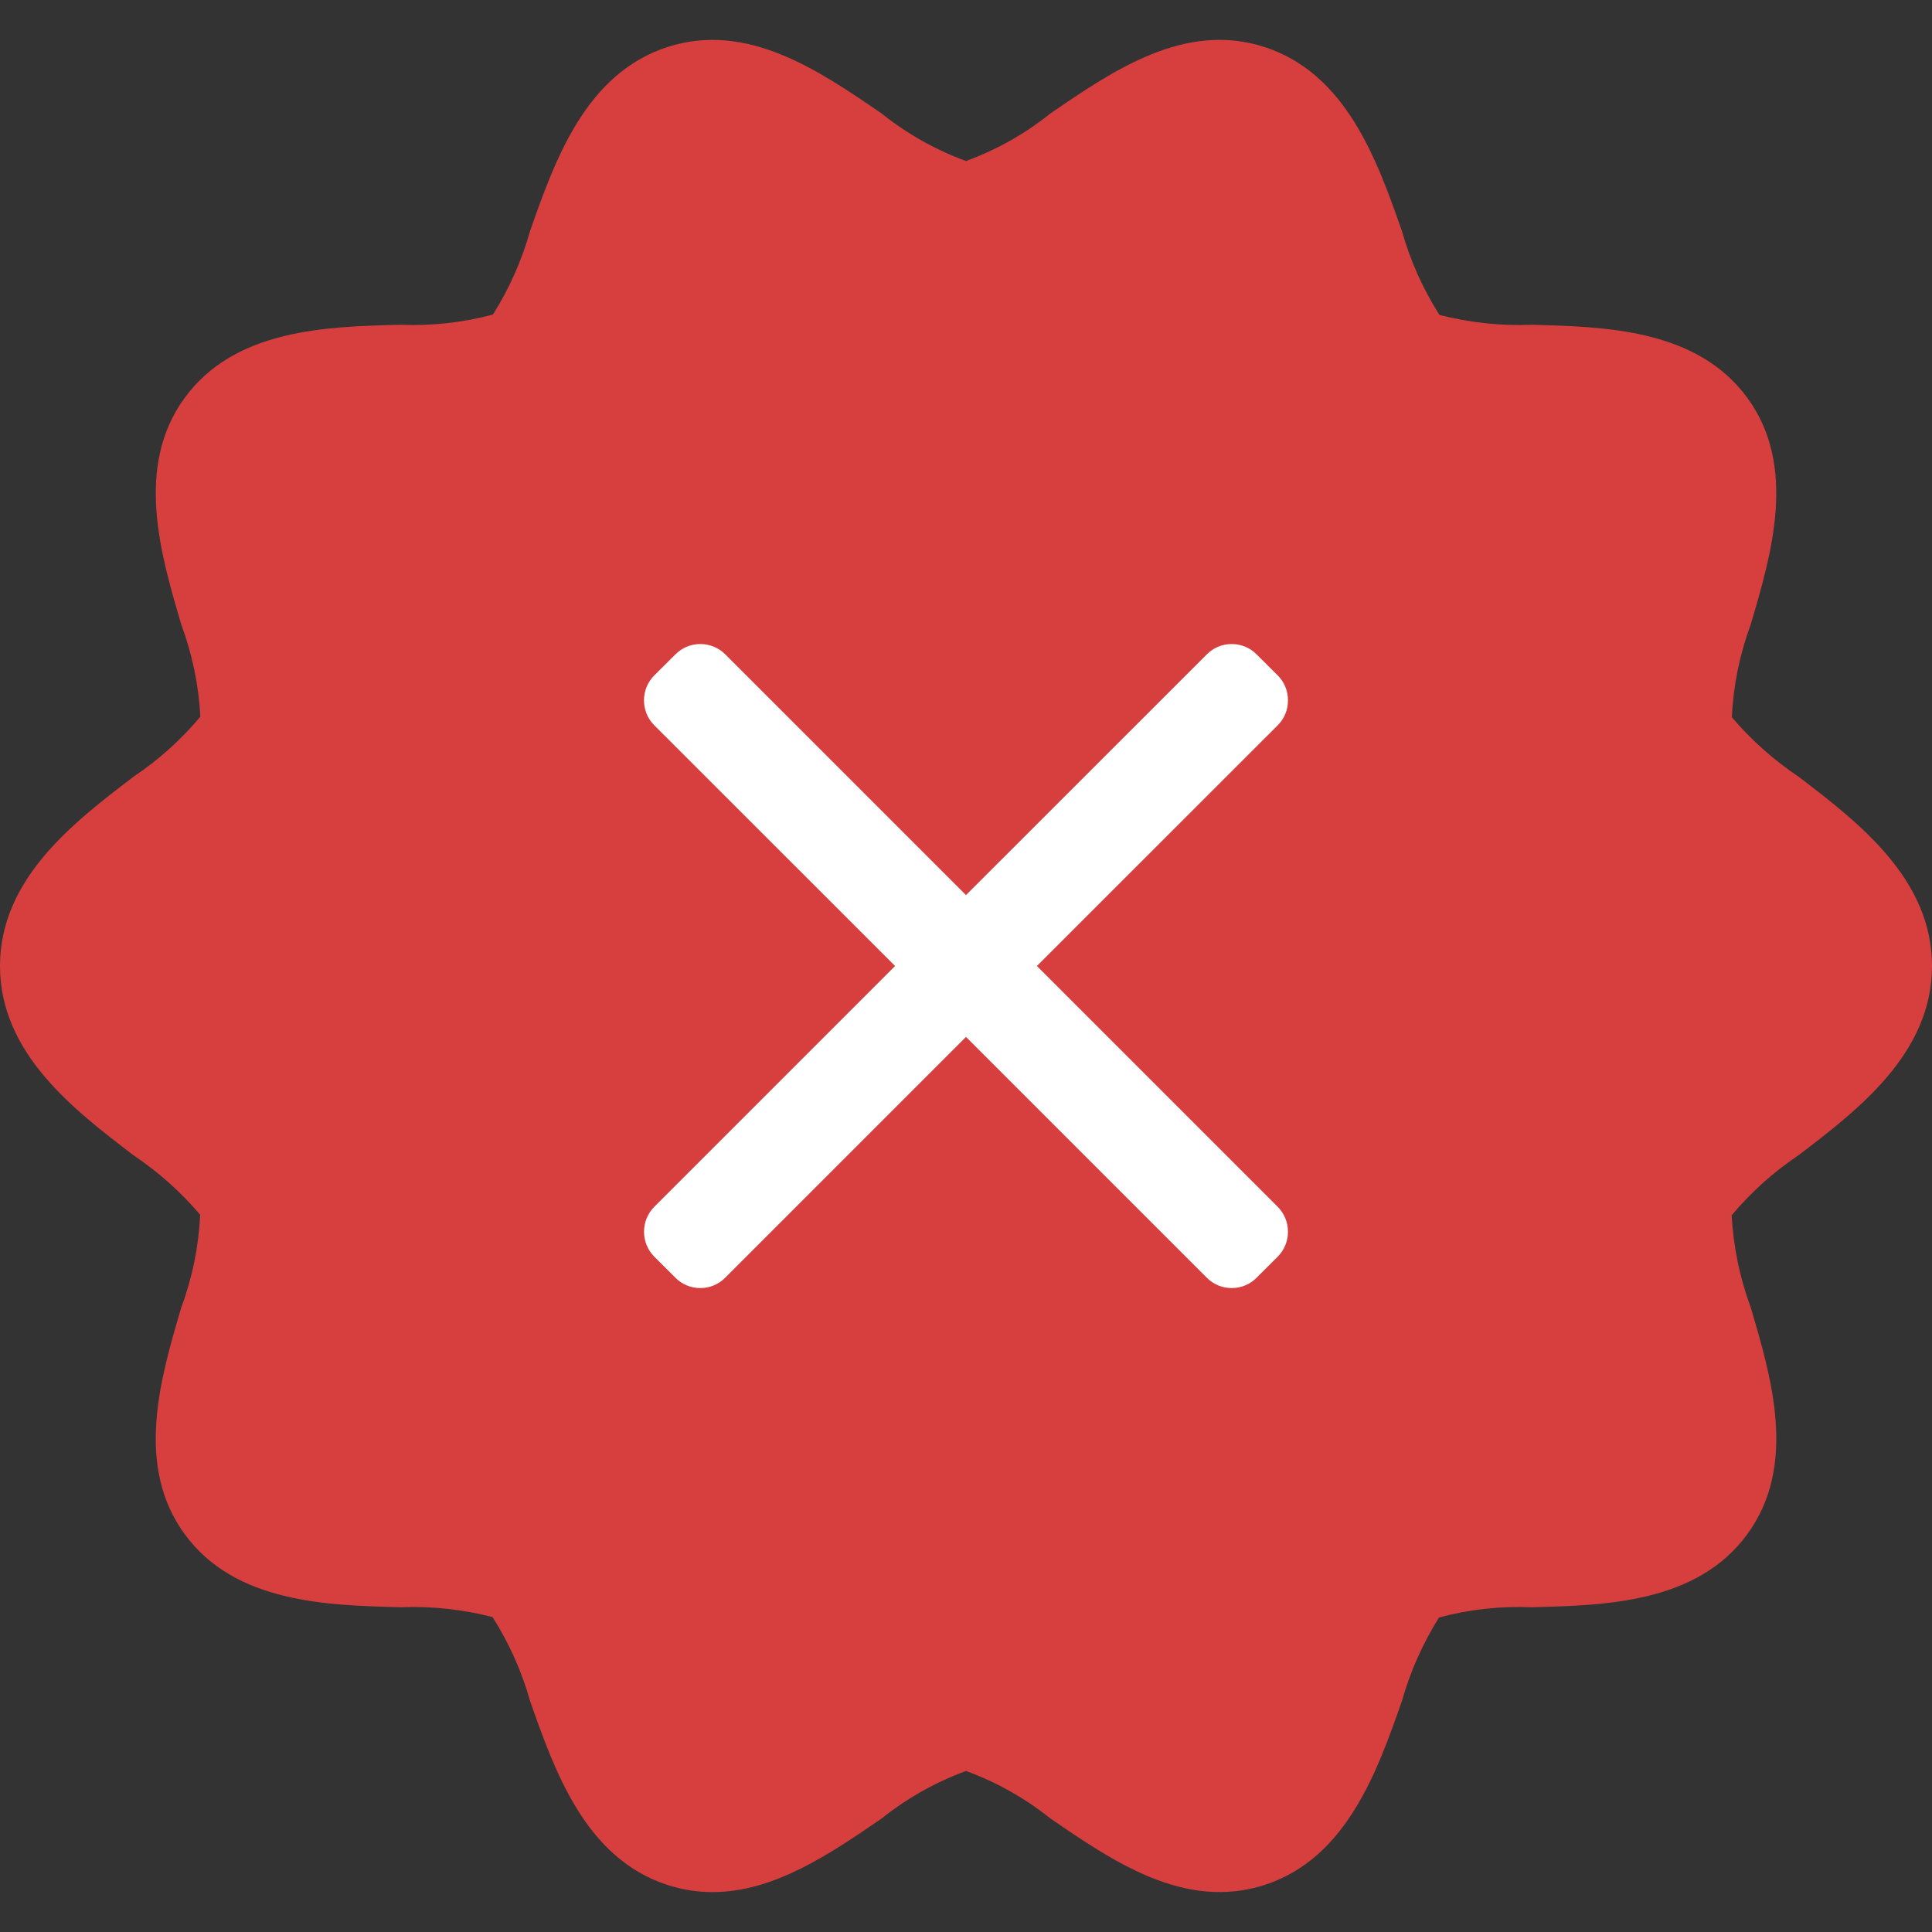
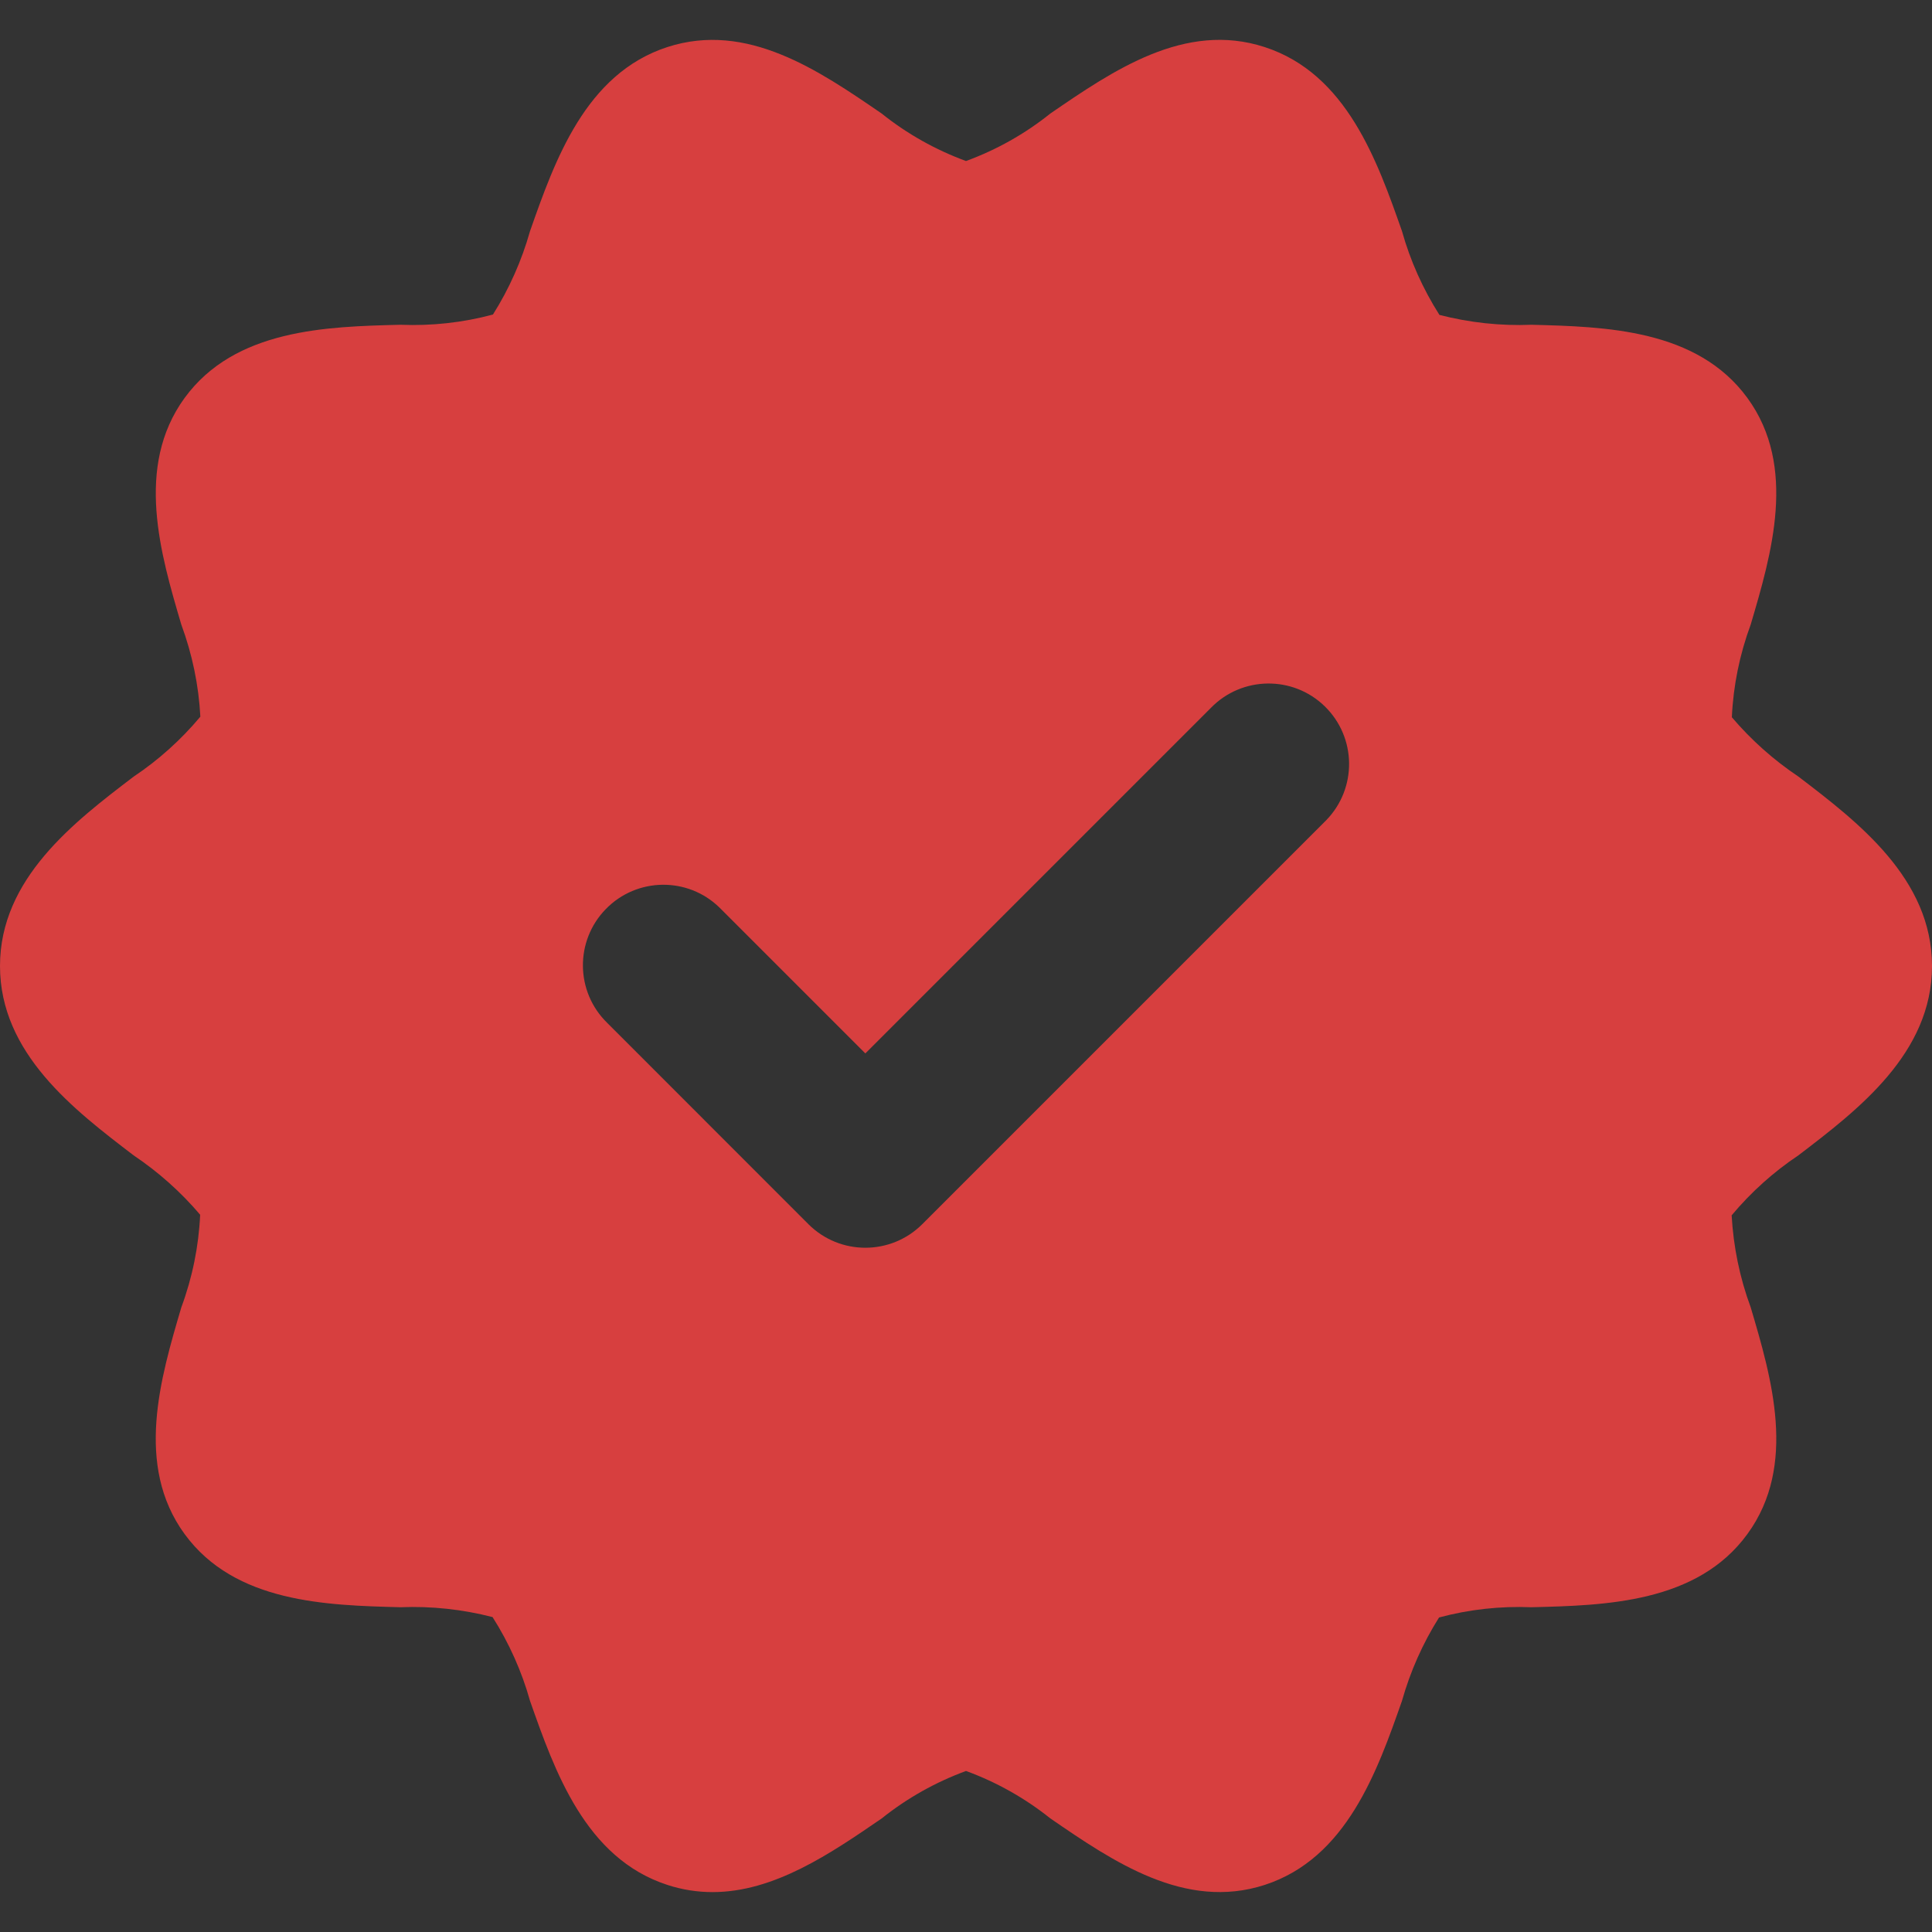
<svg xmlns="http://www.w3.org/2000/svg" width="20" height="20" viewBox="0 0 20 20" fill="none">
  <rect x="0" y="0" width="20" height="20" fill="#333333" stroke="none" />
  <g clip-path="url(#clip0_442_6852)">
    <path d="M18.617 8.039C18.36 7.867 18.128 7.66 17.928 7.425C17.943 7.097 18.009 6.774 18.123 6.466C18.338 5.738 18.607 4.831 18.09 4.121C17.569 3.406 16.619 3.382 15.855 3.362C15.534 3.375 15.212 3.34 14.901 3.26C14.73 2.991 14.599 2.699 14.513 2.392C14.258 1.667 13.941 0.763 13.091 0.487C12.266 0.219 11.525 0.728 10.872 1.176C10.61 1.386 10.316 1.551 10 1.667C9.685 1.551 9.39 1.386 9.128 1.176C8.475 0.728 7.734 0.22 6.909 0.487C6.059 0.763 5.742 1.666 5.487 2.392C5.401 2.697 5.272 2.988 5.103 3.256C4.791 3.34 4.468 3.375 4.145 3.362C3.381 3.381 2.431 3.405 1.91 4.121C1.394 4.831 1.662 5.738 1.877 6.466C1.99 6.772 2.057 7.093 2.074 7.419C1.874 7.658 1.642 7.867 1.383 8.04C0.767 8.509 0 9.095 0 10C0 10.905 0.767 11.49 1.383 11.96C1.64 12.133 1.872 12.339 2.072 12.575C2.057 12.903 1.991 13.226 1.877 13.534C1.662 14.262 1.393 15.169 1.91 15.879C2.431 16.594 3.381 16.618 4.145 16.638C4.466 16.625 4.788 16.66 5.099 16.74C5.27 17.009 5.401 17.301 5.487 17.608C5.742 18.333 6.059 19.237 6.91 19.513C7.06 19.562 7.218 19.587 7.376 19.587C8.016 19.587 8.6 19.186 9.128 18.824C9.39 18.614 9.685 18.449 10 18.333C10.315 18.448 10.61 18.614 10.873 18.824C11.525 19.272 12.266 19.779 13.091 19.513C13.941 19.237 14.258 18.334 14.513 17.608C14.599 17.303 14.728 17.012 14.897 16.744C15.209 16.66 15.532 16.625 15.855 16.638C16.619 16.619 17.57 16.595 18.09 15.879C18.607 15.169 18.339 14.262 18.123 13.533C18.01 13.228 17.944 12.906 17.926 12.581C18.126 12.342 18.358 12.133 18.617 11.96C19.233 11.49 20 10.905 20 10C20 9.095 19.233 8.509 18.617 8.039ZM13.714 8.506L9.548 12.672C9.222 12.998 8.695 12.998 8.369 12.673C8.369 12.673 8.369 12.673 8.369 12.673L6.286 10.589C5.956 10.268 5.95 9.74 6.271 9.411C6.592 9.081 7.12 9.074 7.449 9.396C7.454 9.401 7.459 9.406 7.464 9.411L8.958 10.905L12.536 7.327C12.857 6.998 13.385 6.991 13.714 7.312C14.044 7.634 14.05 8.161 13.729 8.491C13.724 8.496 13.719 8.501 13.714 8.506Z" fill="#D73F3F" />
-     <ellipse cx="10" cy="10" rx="5.833" ry="5" fill="#D73F3F" />
    <g clip-path="url(#clip1_442_6852)">
      <path d="M10.734 10L13.227 7.508C13.296 7.439 13.333 7.348 13.333 7.25C13.333 7.152 13.296 7.061 13.227 6.992L13.008 6.774C12.94 6.705 12.848 6.667 12.751 6.667C12.653 6.667 12.561 6.705 12.493 6.774L10 9.266L7.508 6.774C7.439 6.705 7.347 6.667 7.25 6.667C7.152 6.667 7.061 6.705 6.992 6.774L6.773 6.992C6.631 7.134 6.631 7.366 6.773 7.508L9.266 10L6.773 12.493C6.705 12.562 6.667 12.653 6.667 12.751C6.667 12.848 6.705 12.94 6.773 13.009L6.992 13.227C7.06 13.296 7.152 13.334 7.25 13.334C7.347 13.334 7.439 13.296 7.507 13.227L10 10.734L12.493 13.227C12.561 13.296 12.653 13.334 12.751 13.334H12.751C12.848 13.334 12.94 13.296 13.008 13.227L13.227 13.009C13.295 12.94 13.333 12.848 13.333 12.751C13.333 12.653 13.295 12.562 13.227 12.493L10.734 10Z" fill="white" />
    </g>
  </g>
  <defs>
    <clipPath id="clip0_442_6852">
      <rect width="20" height="20" fill="white" />
    </clipPath>
    <clipPath id="clip1_442_6852">
-       <rect width="6.667" height="6.667" fill="white" transform="translate(6.667 6.667)" />
-     </clipPath>
+       </clipPath>
  </defs>
</svg>